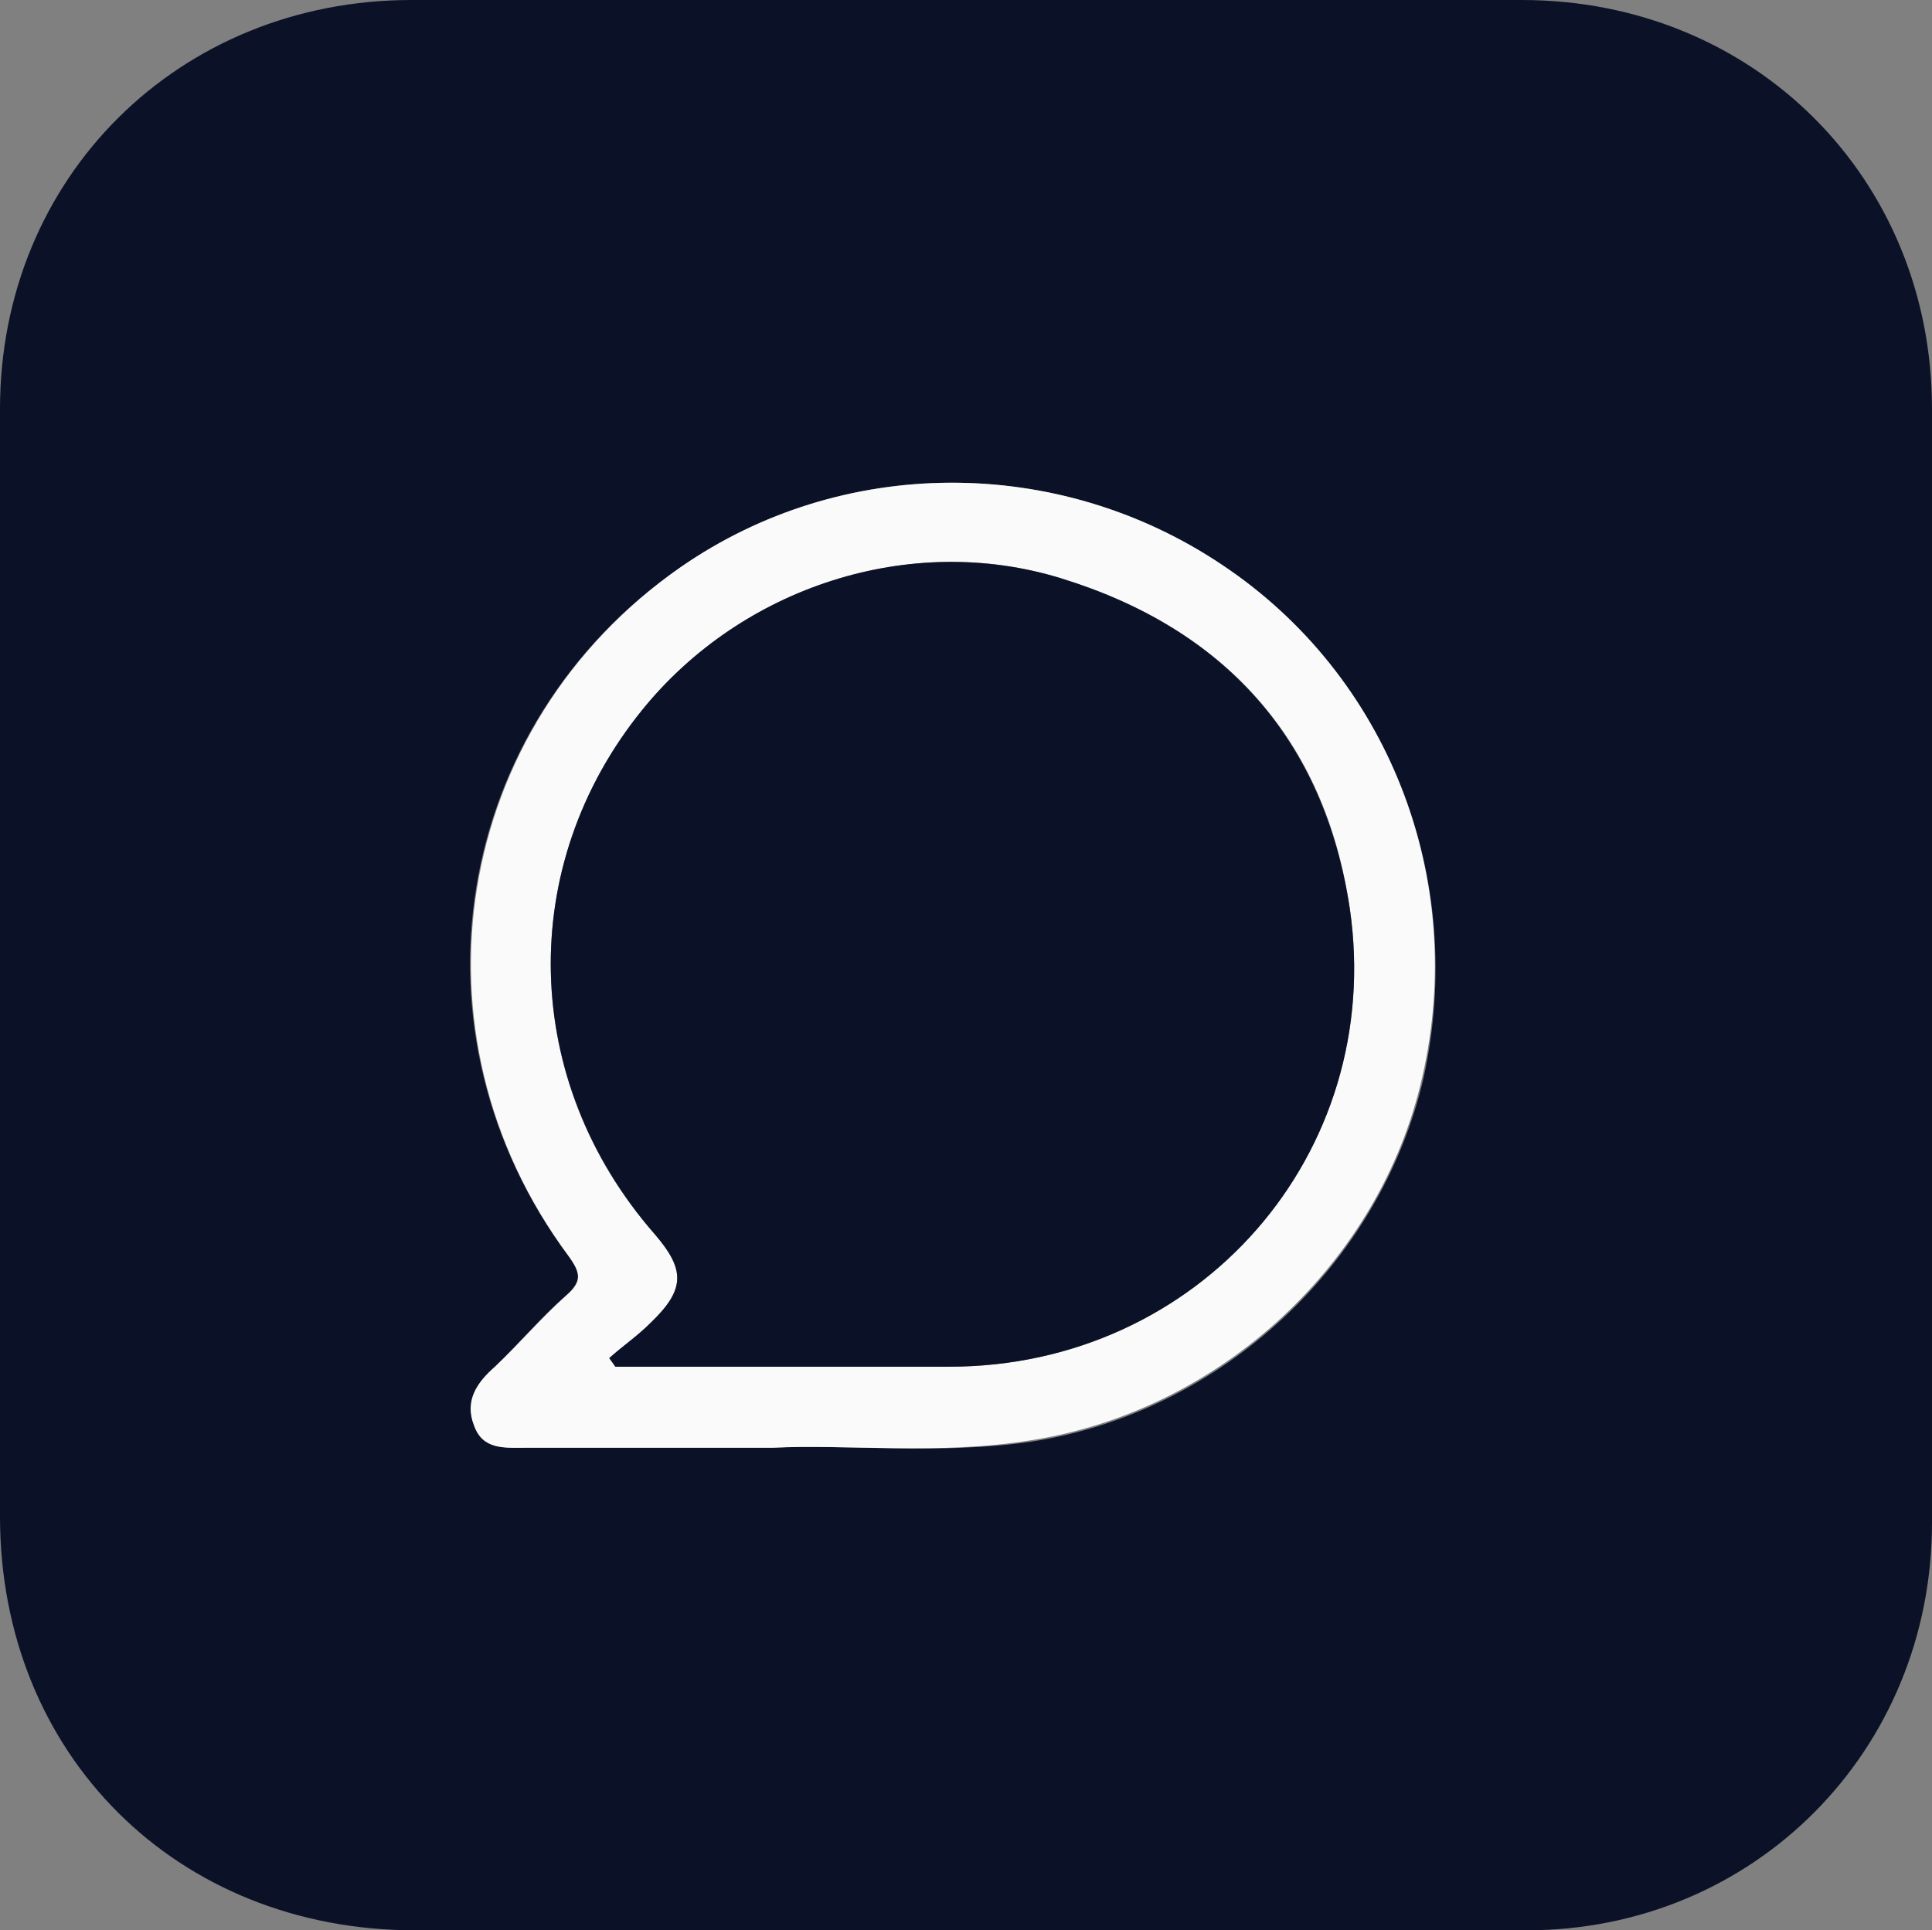
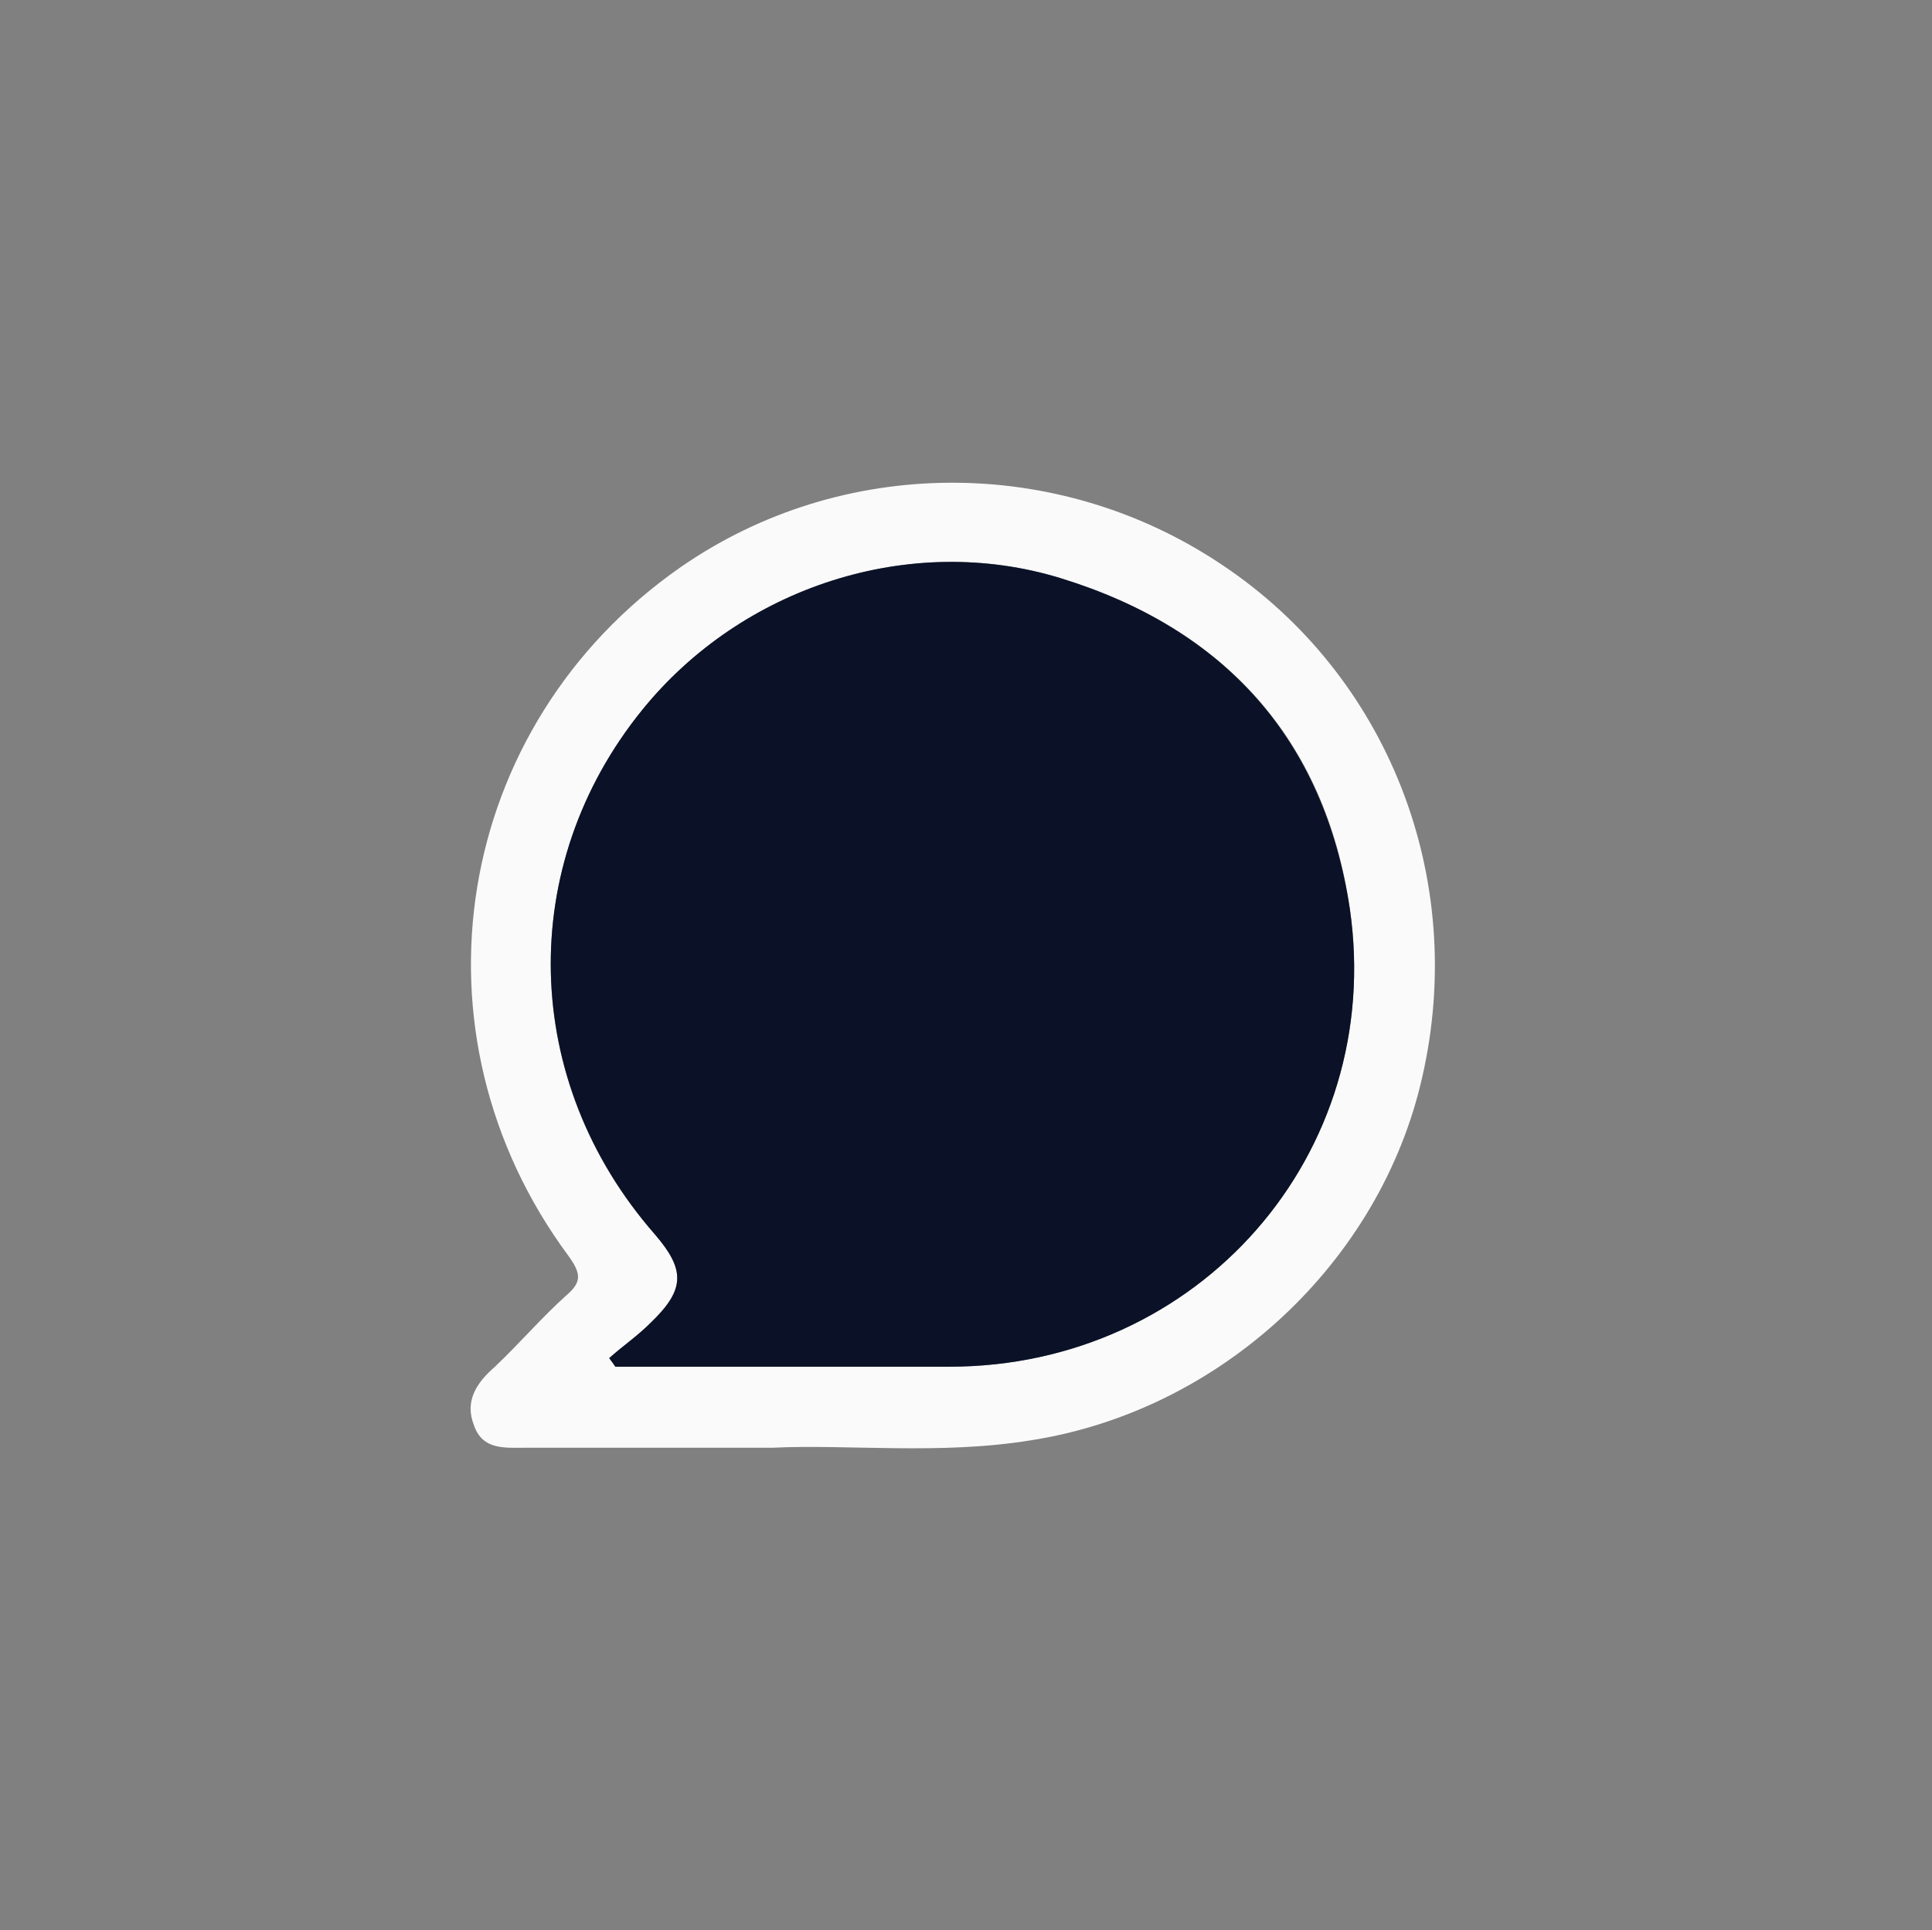
<svg xmlns="http://www.w3.org/2000/svg" version="1.1" id="Layer_1" x="0px" y="0px" viewBox="0 0 157.3 157.2" style="enable-background:new 0 0 157.3 157.2;" xml:space="preserve">
  <rect x="0" y="0" width="157.3" height="157.2" fill="#808080" stroke="none" />
  <style type="text/css">
	.st0{fill:#0B1227;}
	.st1{fill:#FAFAFB;}
</style>
  <g>
-     <path class="st0" d="M78.5,157.2c-14.9,0-29.8,0-44.7,0C14.4,157.2,0,142.9,0,123.5c0-30.1,0-60.1,0-90.2C0,14.4,14.6,0,33.5,0   c30.1,0,60.3,0,90.4,0c18.9,0,33.4,14.5,33.4,33.3c0,30.2,0,60.5,0,90.7c0,18.6-14.5,33.2-33,33.2C109,157.3,93.8,157.2,78.5,157.2   z M62.9,117.9c6.1-0.3,13.7,0.6,21.1-0.5c15.5-2.4,28.4-14.5,31.9-29.6C119.5,71.5,113,55,99.5,46c-13.5-9-31-8.9-44.1,0.2   c-18.6,12.9-22.7,37.9-9.1,56.1c1,1.3,1.1,2-0.2,3.2c-2.1,1.8-3.8,3.9-5.8,5.8c-1.5,1.4-2.4,2.8-1.7,4.8c0.8,2,2.6,1.8,4.2,1.8   C49,117.9,55.3,117.9,62.9,117.9z" />
    <path class="st1" d="M62.9,117.9c-7.6,0-13.8,0-20.1,0c-1.7,0-3.5,0.2-4.2-1.8c-0.8-2,0.2-3.5,1.7-4.8c2-1.9,3.8-4,5.8-5.8   c1.3-1.1,1.2-1.8,0.2-3.2c-13.5-18.2-9.4-43.2,9.1-56.1C68.5,37.1,86.1,37,99.5,46c13.5,9,20,25.5,16.3,41.7   c-3.4,15.1-16.4,27.2-31.9,29.6C76.5,118.5,69,117.6,62.9,117.9z M49.6,110.6c0.2,0.2,0.3,0.5,0.5,0.7c9.1,0,18.1,0,27.2,0   c20.2,0,35.5-17.3,32.6-37.3c-2-13.8-10.2-22.8-23.5-26.9c-12.3-3.8-26,0.7-34.1,10.7c-10.3,12.7-9.9,30.3,1,42.7   c2.5,2.9,2.5,4.5-0.3,7.2C51.9,108.8,50.8,109.7,49.6,110.6z" />
    <path class="st0" d="M49.6,110.6c1.1-1,2.3-1.8,3.4-2.9c2.8-2.7,2.8-4.3,0.3-7.2c-10.9-12.5-11.3-30-1-42.7   c8.1-10,21.8-14.5,34.1-10.7c13.3,4.1,21.4,13.1,23.5,26.9c2.9,20-12.3,37.3-32.6,37.3c-9.1,0-18.1,0-27.2,0   C50,111.1,49.8,110.9,49.6,110.6z" />
  </g>
</svg>